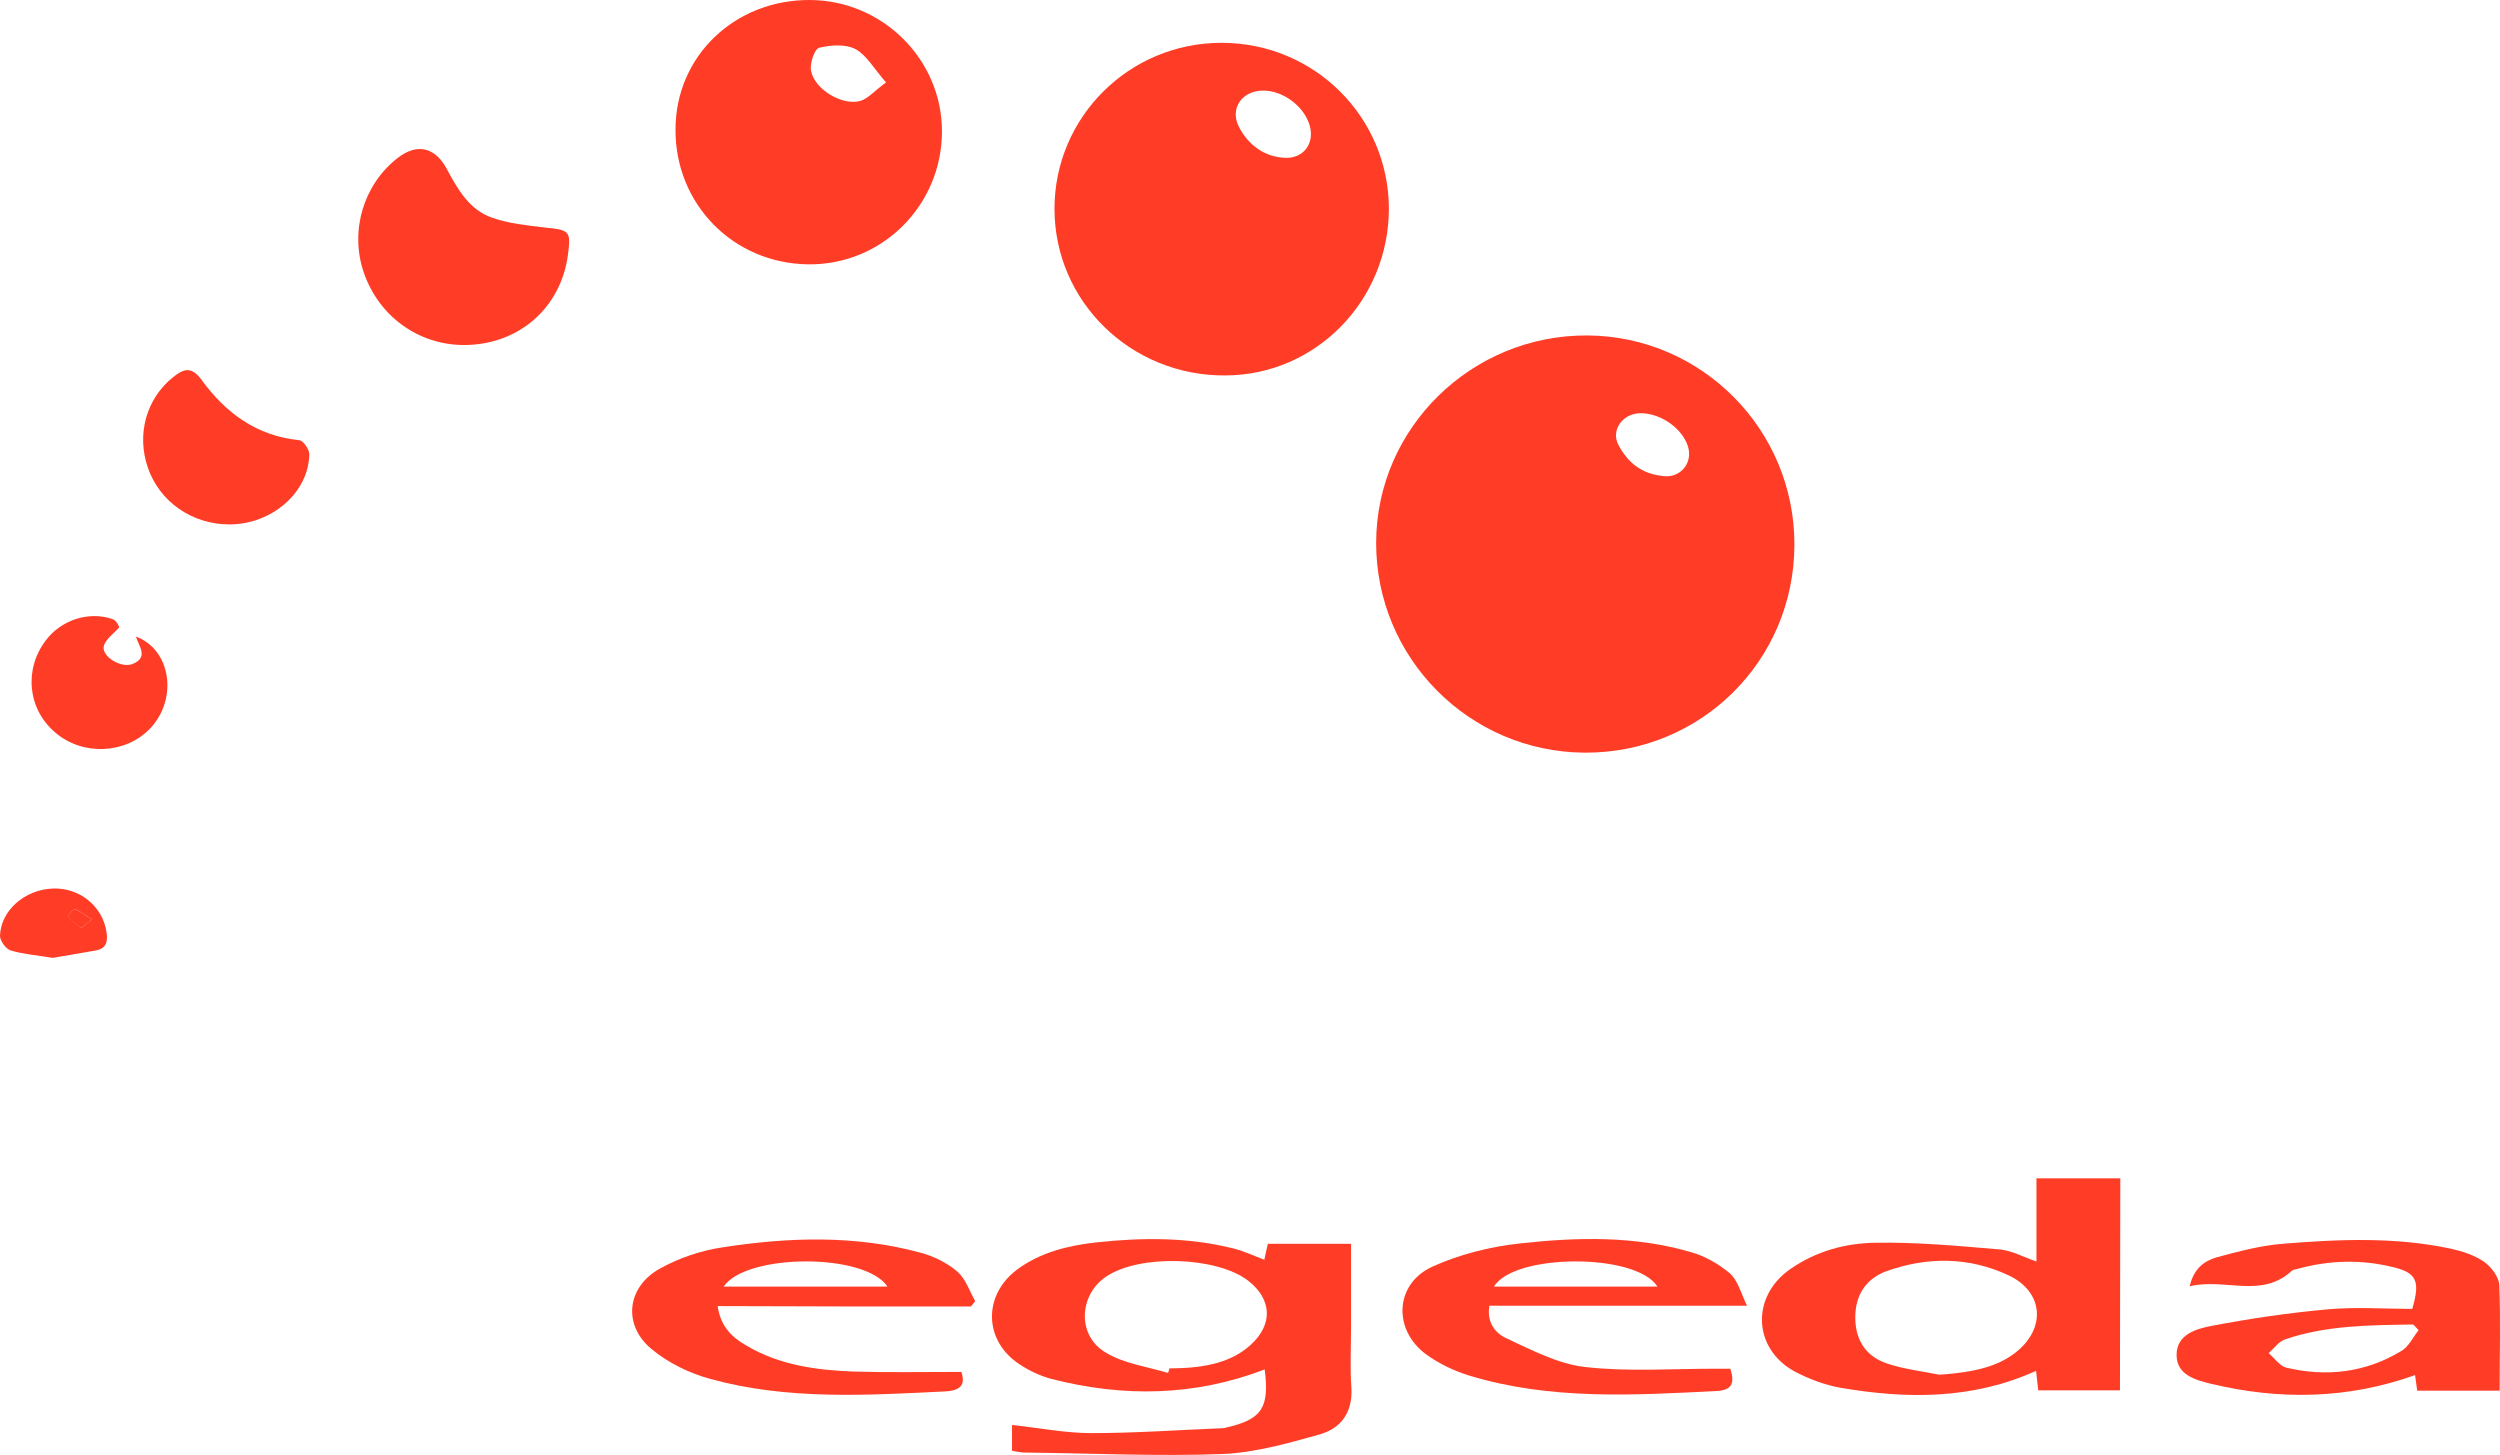
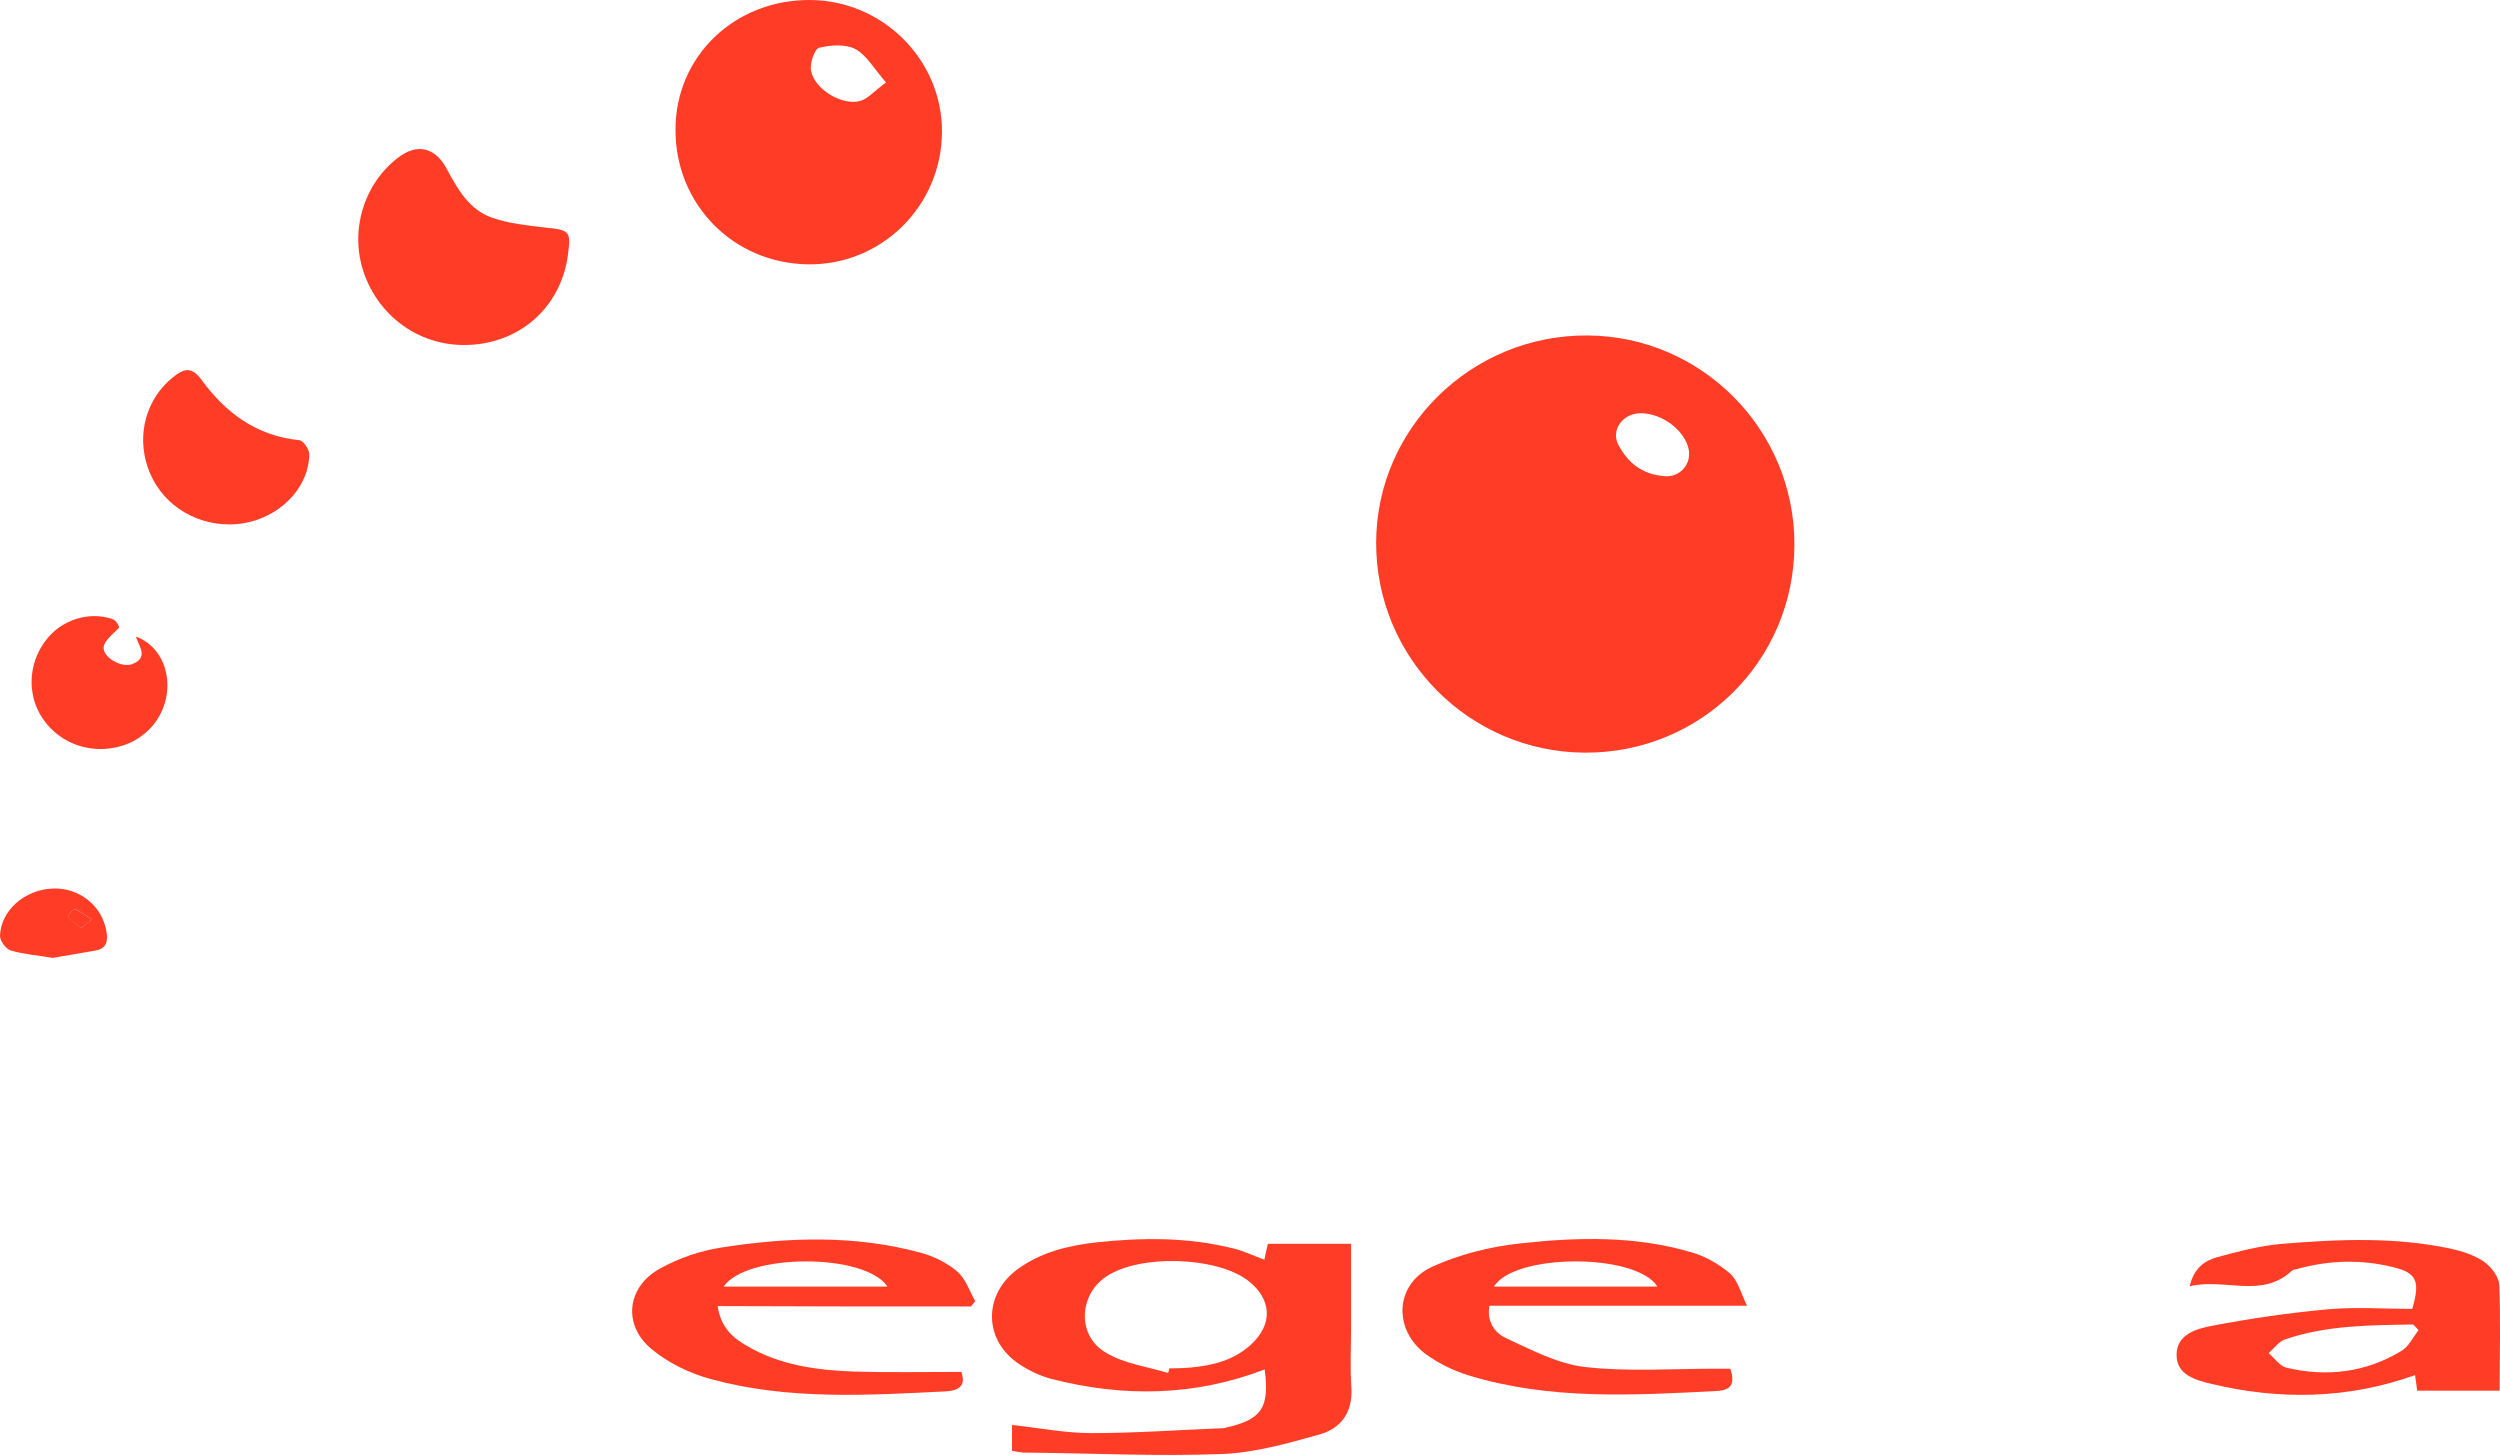
<svg xmlns="http://www.w3.org/2000/svg" id="Layer_1" x="0px" y="0px" viewBox="0 0 706.5 411.3" style="enable-background:new 0 0 706.5 411.3;" xml:space="preserve">
  <style type="text/css">	.st0{fill:#FF3C26;}</style>
  <path class="st0" d="M507.1,154c-0.1,32.8-26.5,58.9-59.3,58.7c-32.6-0.2-59-26.8-58.9-59.4c0.1-32.4,27-58.7,59.7-58.5 C481,95,507.2,121.5,507.1,154L507.1,154z M470.8,134.6c4.7,0.1,8-4.5,5.9-9.3c-2.1-5-8.2-8.8-13.6-8.5c-4.7,0.3-7.8,4.8-5.8,8.8 C460,130.8,464.1,134.2,470.8,134.6L470.8,134.6z" />
-   <path class="st0" d="M392.5,58.9c0,26-20.6,47.1-46.2,47.2C319.6,106.3,298,85.2,298,59c0-25.9,21.1-46.9,47.2-46.9 C371.4,12.1,392.4,33,392.5,58.9L392.5,58.9z M357,25.6c-6.1,0-9.7,5.2-6.7,10.6c2.6,4.8,7,8.1,12.7,8.4c5.4,0.3,8.6-4.1,7.1-9.2 C368.5,30,362.6,25.6,357,25.6z" />
  <path class="st0" d="M228.9,0c20.5,0.1,37.3,16.8,37.3,37.1c0,21-17,37.9-37.9,37.6c-21.1-0.3-37.5-17-37.4-38.1 C190.9,15.9,207.6-0.1,228.9,0z M250.4,23.3c-3.5-4-5.5-7.7-8.6-9.4c-2.8-1.5-7-1.2-10.3-0.4c-1.3,0.3-2.7,4.4-2.3,6.5 c1,5.3,8.9,10,14,8.5C245.4,27.8,247.2,25.6,250.4,23.3L250.4,23.3z" />
  <path class="st0" d="M286,410v-7.3c7.6,0.8,15,2.3,22.4,2.3c12.4,0,24.9-0.9,37.3-1.4c0.2,0,0.3,0,0.5-0.1 c10.4-2.3,12.6-5.6,11.2-16.5c-19.8,7.6-39.9,7.9-60.2,2.7c-3.1-0.8-6.3-2.3-9-4.1c-10.2-6.6-10.5-19.5-0.8-26.8 c6.6-4.9,14.4-6.8,22.4-7.7c13-1.4,25.9-1.5,38.7,1.7c2.9,0.7,5.6,2,8.8,3.2c0.3-1.4,0.6-2.9,1-4.5h23.5c0,8.1,0,15.9,0,23.7 c0,5.7-0.3,11.3,0.1,17c0.4,6.9-2.9,11.5-9.1,13.2c-8.9,2.5-18.1,5.1-27.2,5.5c-18.4,0.7-36.9-0.2-55.4-0.4 C288.7,410.6,287.4,410.2,286,410L286,410z M330.1,388c0.1-0.4,0.3-0.9,0.4-1.3c10.8,0,17.8-2,22.9-6.6c6.4-5.8,6.1-12.9-0.7-18.2 c-8.9-6.8-30.5-7.5-40-1.2c-7.9,5.2-8.4,16.9-0.1,21.6C317.7,385.4,324.2,386.2,330.1,388L330.1,388z" />
-   <path class="st0" d="M599.1,392.9H576c-0.2-1.8-0.4-3.5-0.6-5.5c-17.9,8.1-36.4,8-55.2,4.8c-4.5-0.8-9-2.5-13-4.6 c-11.9-6.5-12.4-21.3-1.2-29c7.2-5,15.5-7.3,24-7.4c11.7-0.2,23.5,0.9,35.2,1.9c3.3,0.3,6.5,2.1,10.3,3.4V333h23.7L599.1,392.9 L599.1,392.9z M548.1,388.5c10.1-0.7,16.5-2.4,21.4-6.2c8.8-6.8,8.1-17.2-1.9-21.9c-11.1-5.2-22.8-5.3-34.4-1.2 c-5.8,2.1-8.9,6.7-8.9,13.1c0,6.4,3,11,8.9,13C537.9,386.9,543.1,387.5,548.1,388.5L548.1,388.5z" />
  <path class="st0" d="M706.4,393h-23.3c-0.2-1.6-0.4-3-0.6-4.4c-19,6.8-38.2,7.1-57.5,2.5c-4.5-1.1-9.9-2.5-9.9-8.2 c0-5.8,5.6-7.4,9.9-8.2c10.9-2.1,21.9-3.7,33-4.7c7.9-0.7,16-0.1,23.7-0.1c2.3-7.8,1.3-10.2-5.4-11.8c-8.9-2.2-17.8-2-26.7,0.4 c-0.6,0.2-1.4,0.2-1.9,0.6c-8.6,8-18.9,2-28.9,4.4c1.2-5.1,4.2-7.2,7.7-8.2c6-1.6,12.2-3.3,18.5-3.8c15.9-1.3,31.9-2,47.7,1.4 c3.2,0.7,6.5,1.8,9.2,3.6c2.1,1.5,4.3,4.3,4.4,6.7C706.7,372.9,706.4,382.7,706.4,393L706.4,393z M683.5,375.9 c-0.5-0.5-1-1.1-1.5-1.6c-12.2,0.2-24.5,0.2-36.2,4.2c-1.8,0.6-3.2,2.6-4.7,3.9c1.7,1.4,3.1,3.6,5,4.1c11.4,2.7,22.4,1.4,32.5-4.7 C680.7,380.6,681.9,377.9,683.5,375.9L683.5,375.9z" />
  <path class="st0" d="M131.1,97.5c-12.9,0-24.1-8.2-28.3-20.5c-4-11.7-0.1-24.8,9.5-32.3c5.6-4.4,10.8-3.1,14.1,3.3 c3,5.6,6.3,11.3,12.6,13.5c4.8,1.7,10,2.2,15,2.8c7,0.7,7.4,1,6.5,7.7C158.5,87.1,146.5,97.5,131.1,97.5L131.1,97.5z" />
  <path class="st0" d="M493.7,369h-72.8c-0.8,4.7,1.7,7.8,4.8,9.2c7.1,3.3,14.5,7.2,22.1,8.1c12.1,1.4,24.5,0.5,36.8,0.5 c1.5,0,2.9,0,4.4,0c1.3,4.1,0.5,6.1-4,6.3c-23.5,1.2-47,2.6-69.9-4.4c-4.2-1.3-8.4-3.3-12-5.9c-9.5-6.9-9-19.9,1.6-24.8 c7.7-3.5,16.4-5.7,24.8-6.6c16.2-1.8,32.6-2.2,48.5,2.5c3.9,1.1,7.7,3.3,10.8,5.9C491.1,361.8,491.9,365.2,493.7,369L493.7,369z  M468.4,363.6c-6-9.6-40.6-9.4-46.2,0H468.4z" />
  <path class="st0" d="M202.8,369.1c0.9,6,4.2,8.9,8.2,11.2c9.3,5.5,19.7,6.9,30.2,7.3c9.9,0.3,19.9,0.1,30.5,0.1 c0.9,2.9,0.6,5.2-4.4,5.5c-22.3,1.1-44.7,2.5-66.5-3.5c-5.9-1.6-11.9-4.5-16.6-8.4c-8.3-6.8-7.1-17.6,2.3-22.8 c5.4-3,11.6-5.1,17.7-6c18.7-2.9,37.5-3.5,55.9,1.5c3.8,1,7.6,2.9,10.5,5.4c2.3,2,3.4,5.5,5,8.3c-0.4,0.5-0.8,1-1.2,1.5 c-11.9,0-23.9,0-35.8,0S215.1,369.1,202.8,369.1L202.8,369.1z M250.8,363.6c-6.3-9.6-40-9.4-46.3,0H250.8z" />
  <path class="st0" d="M64.8,148.2c-10.5,0-19.7-6.4-23-16c-3.3-9.5-0.4-19.6,7.1-25.6c3-2.4,5.2-3.2,8.1,0.8 c6.8,9.3,15.5,15.8,27.6,17c1.1,0.1,2.8,2.6,2.8,3.9C87.3,139.1,76.9,148.2,64.8,148.2L64.8,148.2z" />
  <path class="st0" d="M33.7,177.3c-1.5,1.7-4.1,3.5-4.4,5.5c-0.4,2.9,5,6,8,4.9c4.8-1.8,2-5,1.1-7.8c9.9,3.6,12,17.6,4,26 c-6.9,7.2-19,7.8-26.8,1.1c-7.8-6.6-8.9-17.9-2.6-26.1c4.3-5.7,12.2-8.3,18.9-5.9C33,175.4,33.7,177.2,33.7,177.3L33.7,177.3z" />
  <path class="st0" d="M14.9,270.7c-4.1-0.7-8.1-1-11.9-2.1c-1.3-0.4-3-2.7-3-4.1c0.2-7.2,7-13.1,14.9-13.4c7.6-0.3,14.1,5,15.2,12.3 c0.4,2.7,0,4.6-3,5.2C23,269.3,18.9,270,14.9,270.7L14.9,270.7z M26,259.8c-2.2-1.4-3.5-2.4-4.9-2.9c-0.4-0.1-1.4,1.3-2,2.1 c1.2,1.1,2.4,2.3,3.8,3.1C23.1,262.3,24.3,261,26,259.8L26,259.8z" />
  <path class="st0" d="M26,259.8c-1.7,1.3-2.9,2.5-3.2,2.3c-1.4-0.8-2.6-2-3.8-3.1c0.7-0.7,1.6-2.2,2-2.1 C22.5,257.4,23.8,258.4,26,259.8L26,259.8z" />
</svg>